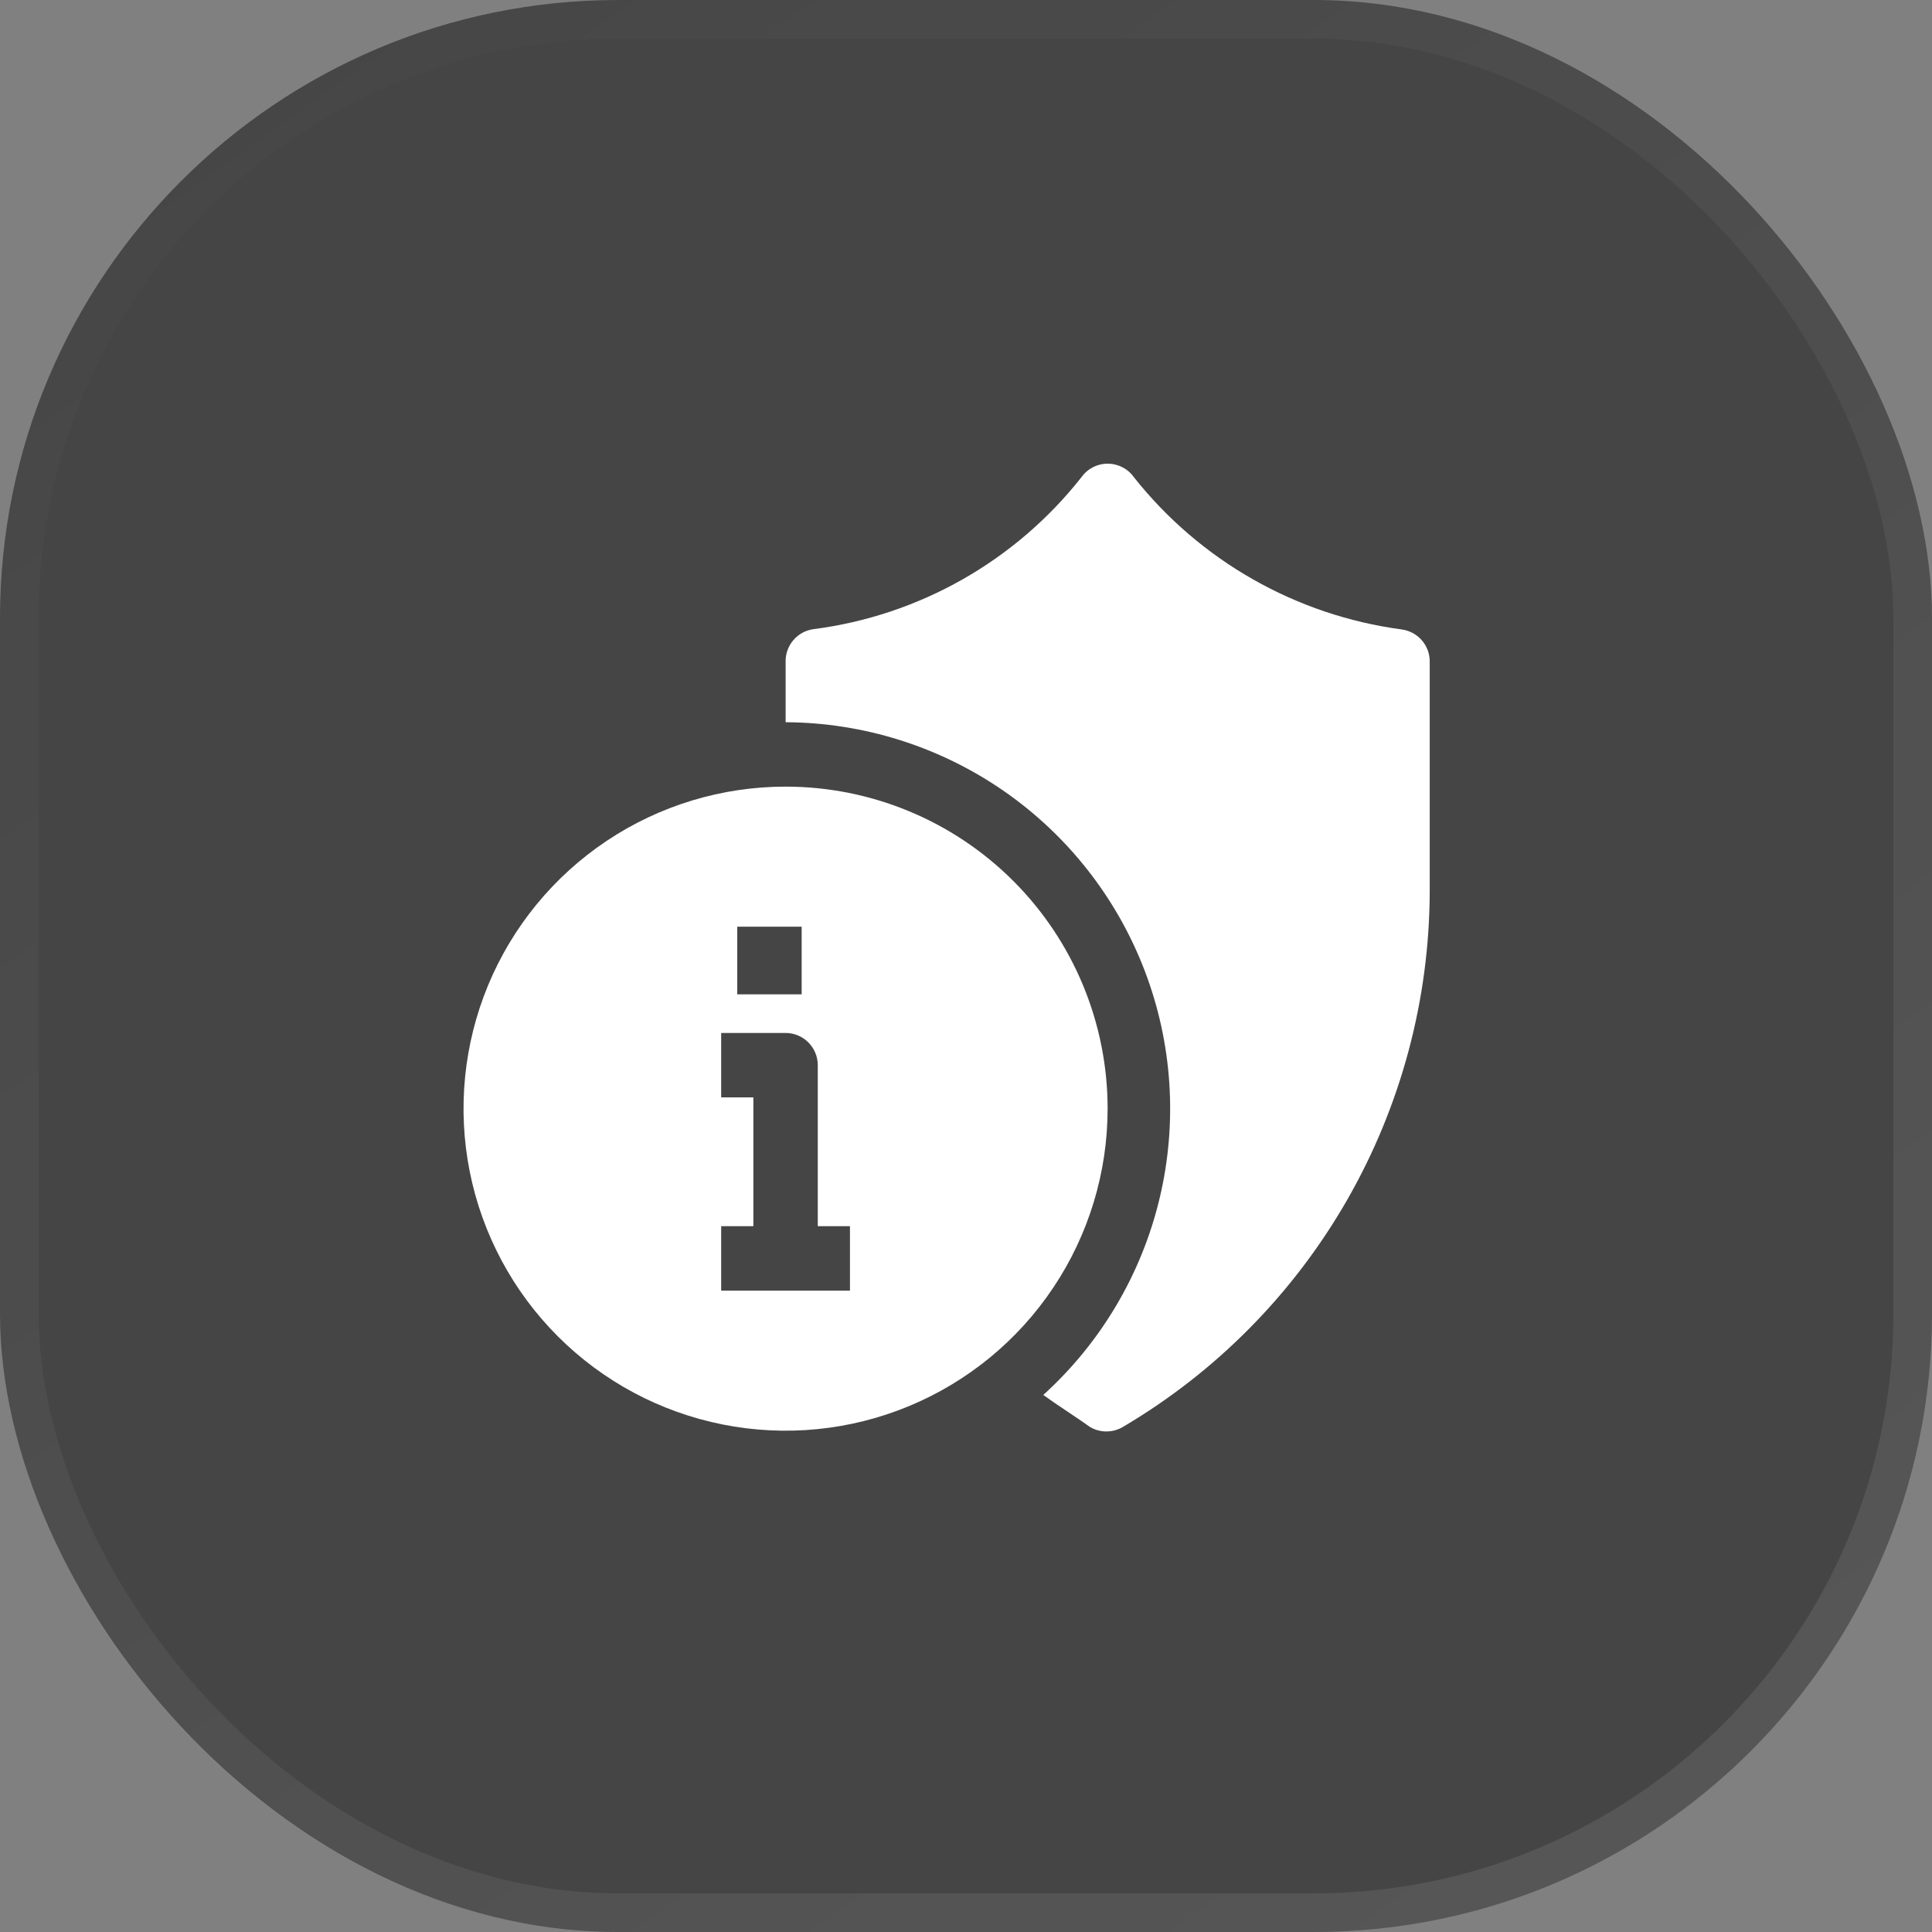
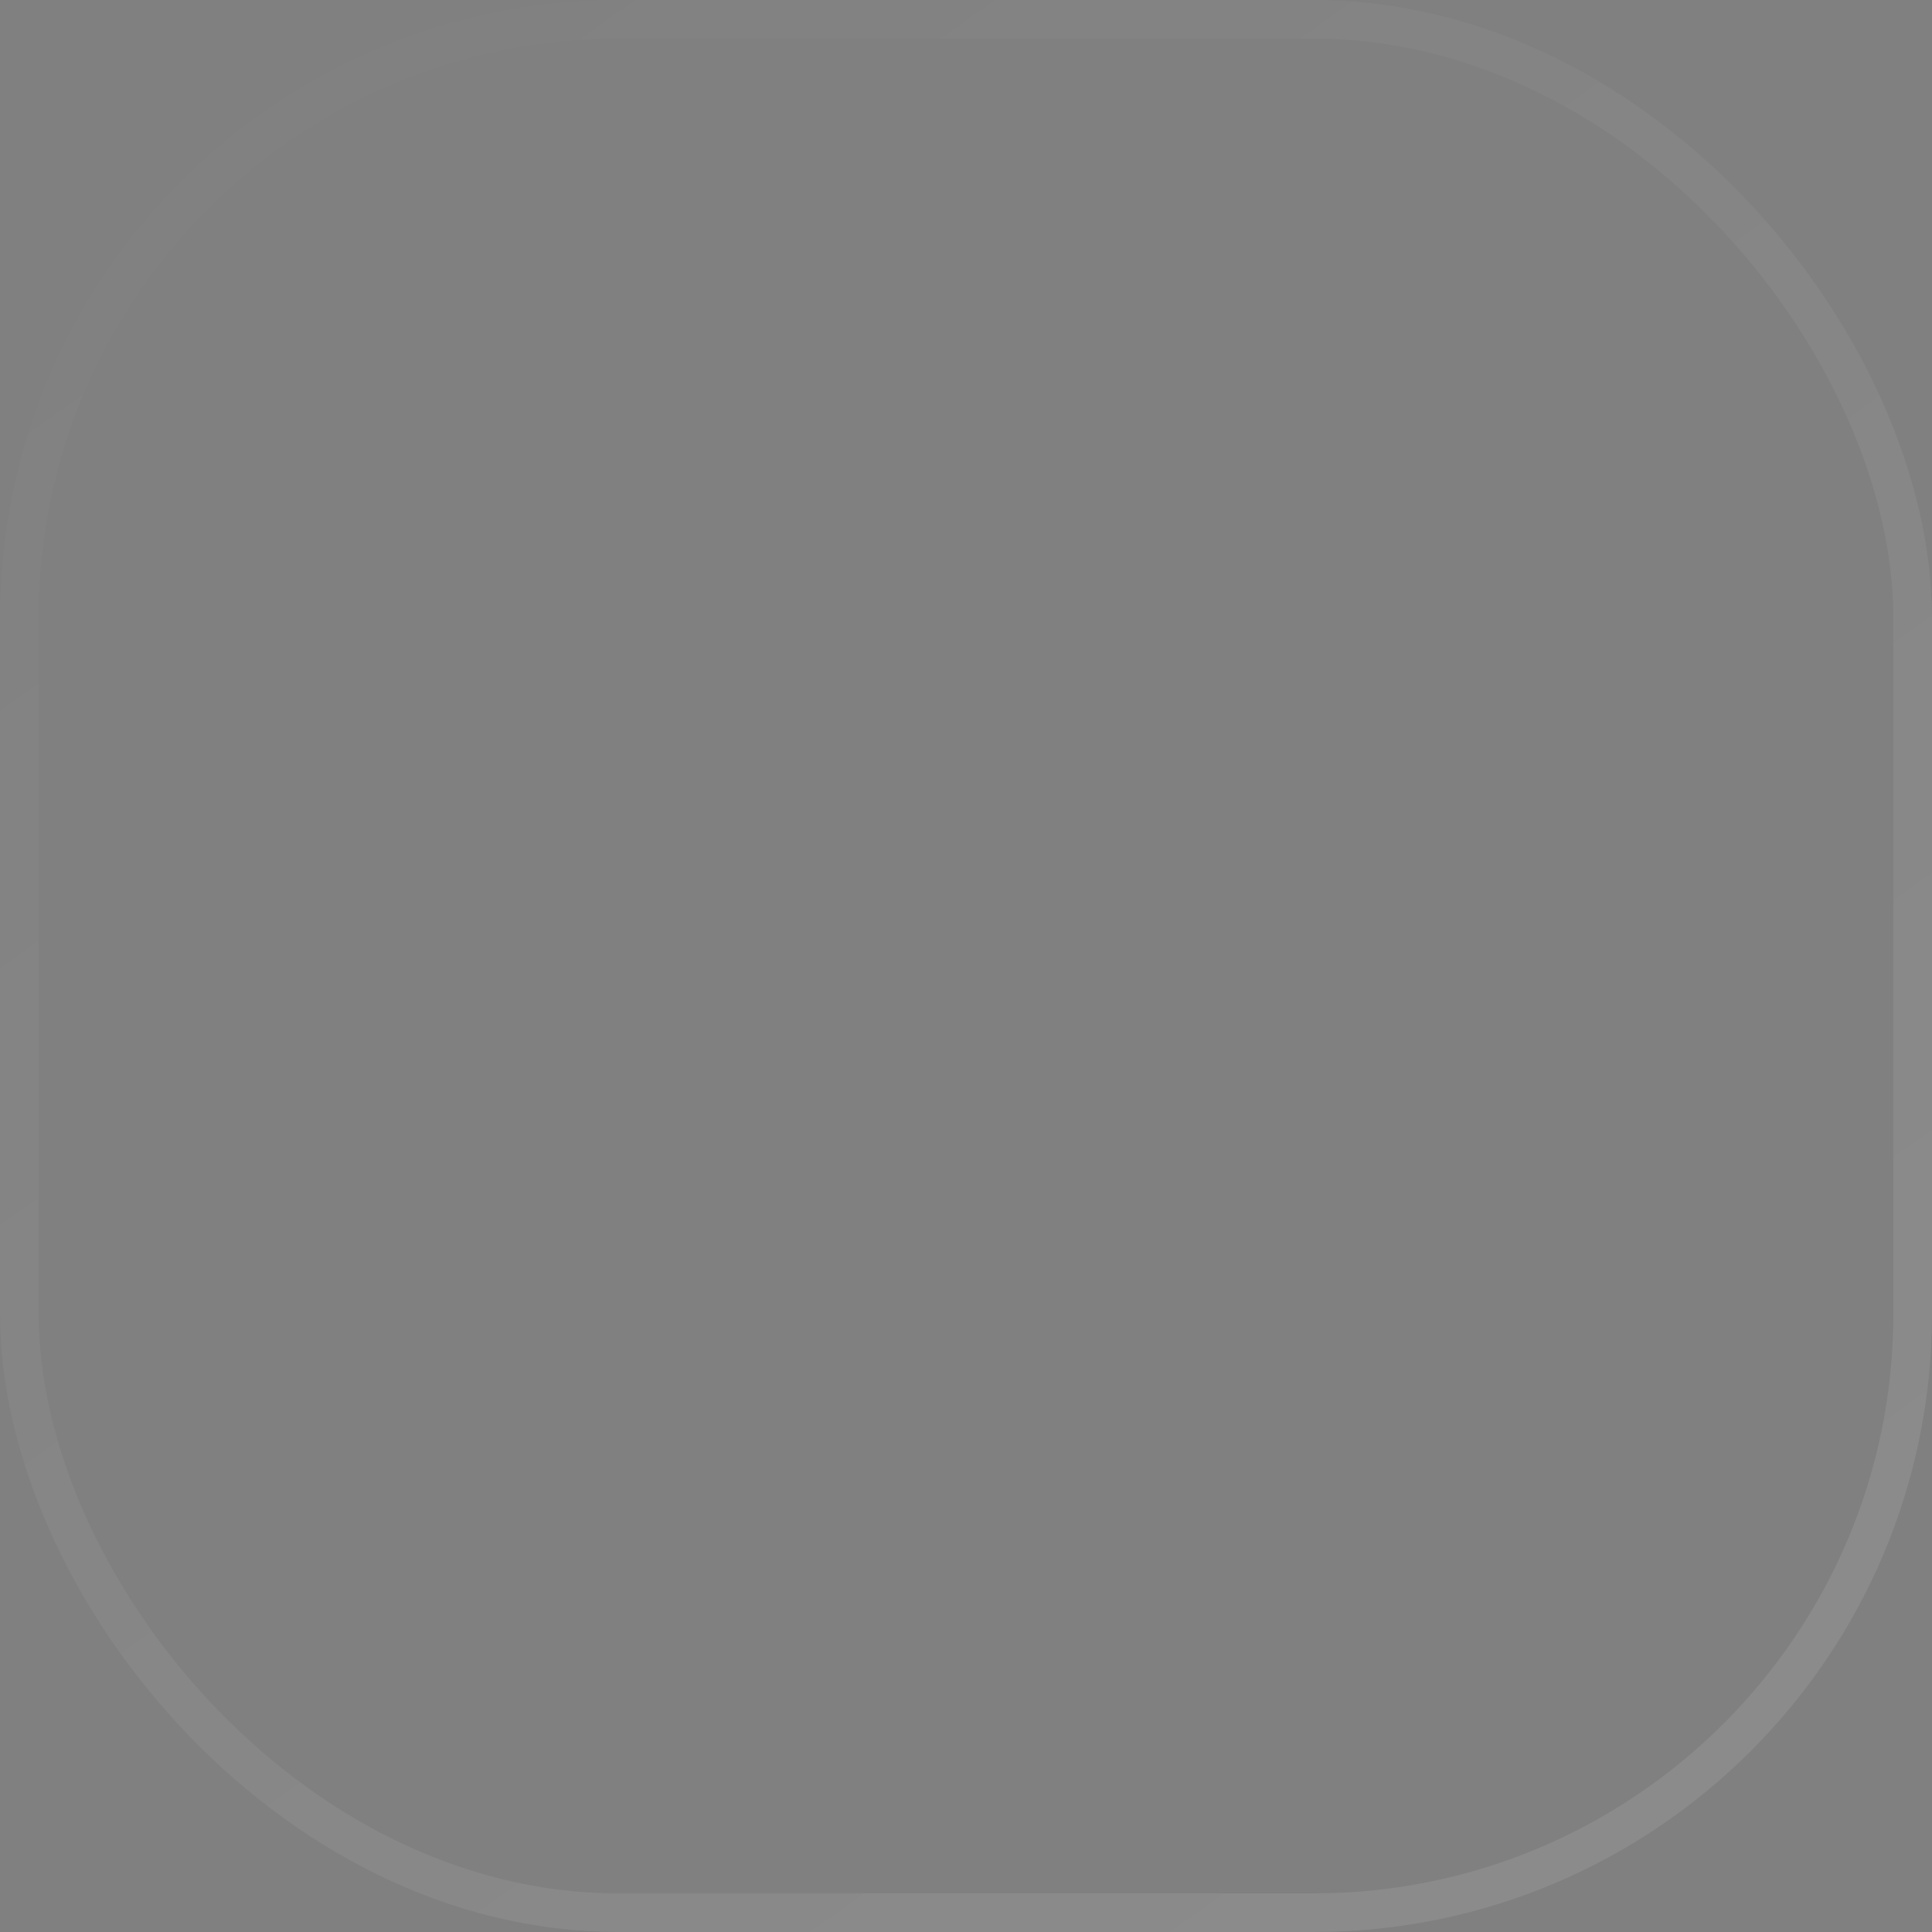
<svg xmlns="http://www.w3.org/2000/svg" width="50" height="50" viewBox="0 0 50 50" fill="none">
  <rect x="0" y="0" width="50" height="50" fill="#808080" stroke="none" />
-   <rect width="50" height="50" rx="16" fill="#454545" />
  <rect x="0.5" y="0.5" width="49" height="49" rx="15.5" stroke="url(#paint0_linear_108_1416)" stroke-opacity="0.1" />
-   <path d="M36.276 16.29C33.545 15.925 31.062 14.515 29.35 12.356C29.273 12.246 29.171 12.156 29.052 12.095C28.933 12.032 28.801 12 28.666 12C28.532 12 28.4 12.032 28.281 12.095C28.162 12.156 28.06 12.246 27.983 12.356C26.276 14.52 23.79 15.929 21.057 16.282C20.855 16.308 20.67 16.408 20.537 16.561C20.403 16.715 20.33 16.912 20.332 17.115V18.691C22.348 18.701 24.313 19.32 25.971 20.466C27.628 21.612 28.901 23.233 29.622 25.115C30.343 26.997 30.478 29.053 30.01 31.014C29.542 32.974 28.493 34.748 27 36.101C27.391 36.385 27.833 36.66 28.216 36.935C28.343 37.008 28.487 37.046 28.633 37.046C28.779 37.046 28.923 37.008 29.05 36.935C31.466 35.513 33.469 33.486 34.864 31.054C36.258 28.622 36.995 25.869 37.001 23.066V17.115C37.001 16.913 36.927 16.718 36.794 16.567C36.66 16.415 36.476 16.317 36.276 16.29Z" fill="white" />
-   <path d="M20.331 20.358C18.682 20.358 17.071 20.846 15.7 21.762C14.33 22.678 13.261 23.98 12.63 25.503C12 27.026 11.835 28.701 12.156 30.318C12.478 31.935 13.272 33.42 14.437 34.585C15.603 35.751 17.088 36.545 18.705 36.866C20.321 37.188 21.997 37.023 23.52 36.392C25.043 35.761 26.345 34.693 27.26 33.322C28.176 31.952 28.665 30.34 28.665 28.692C28.665 26.482 27.787 24.362 26.224 22.799C24.661 21.236 22.541 20.358 20.331 20.358ZM19.08 23.983H20.747V25.733H19.08V23.983ZM21.997 33.401H18.664V31.734H19.497V28.4H18.664V26.733H20.331C20.552 26.733 20.764 26.821 20.92 26.977C21.076 27.134 21.164 27.346 21.164 27.567V31.734H21.997V33.401Z" fill="white" />
  <defs>
    <linearGradient id="paint0_linear_108_1416" x1="40.218" y1="56.214" x2="0.064" y2="0.049" gradientUnits="userSpaceOnUse">
      <stop stop-color="white" />
      <stop offset="1" stop-color="white" stop-opacity="0" />
    </linearGradient>
  </defs>
</svg>